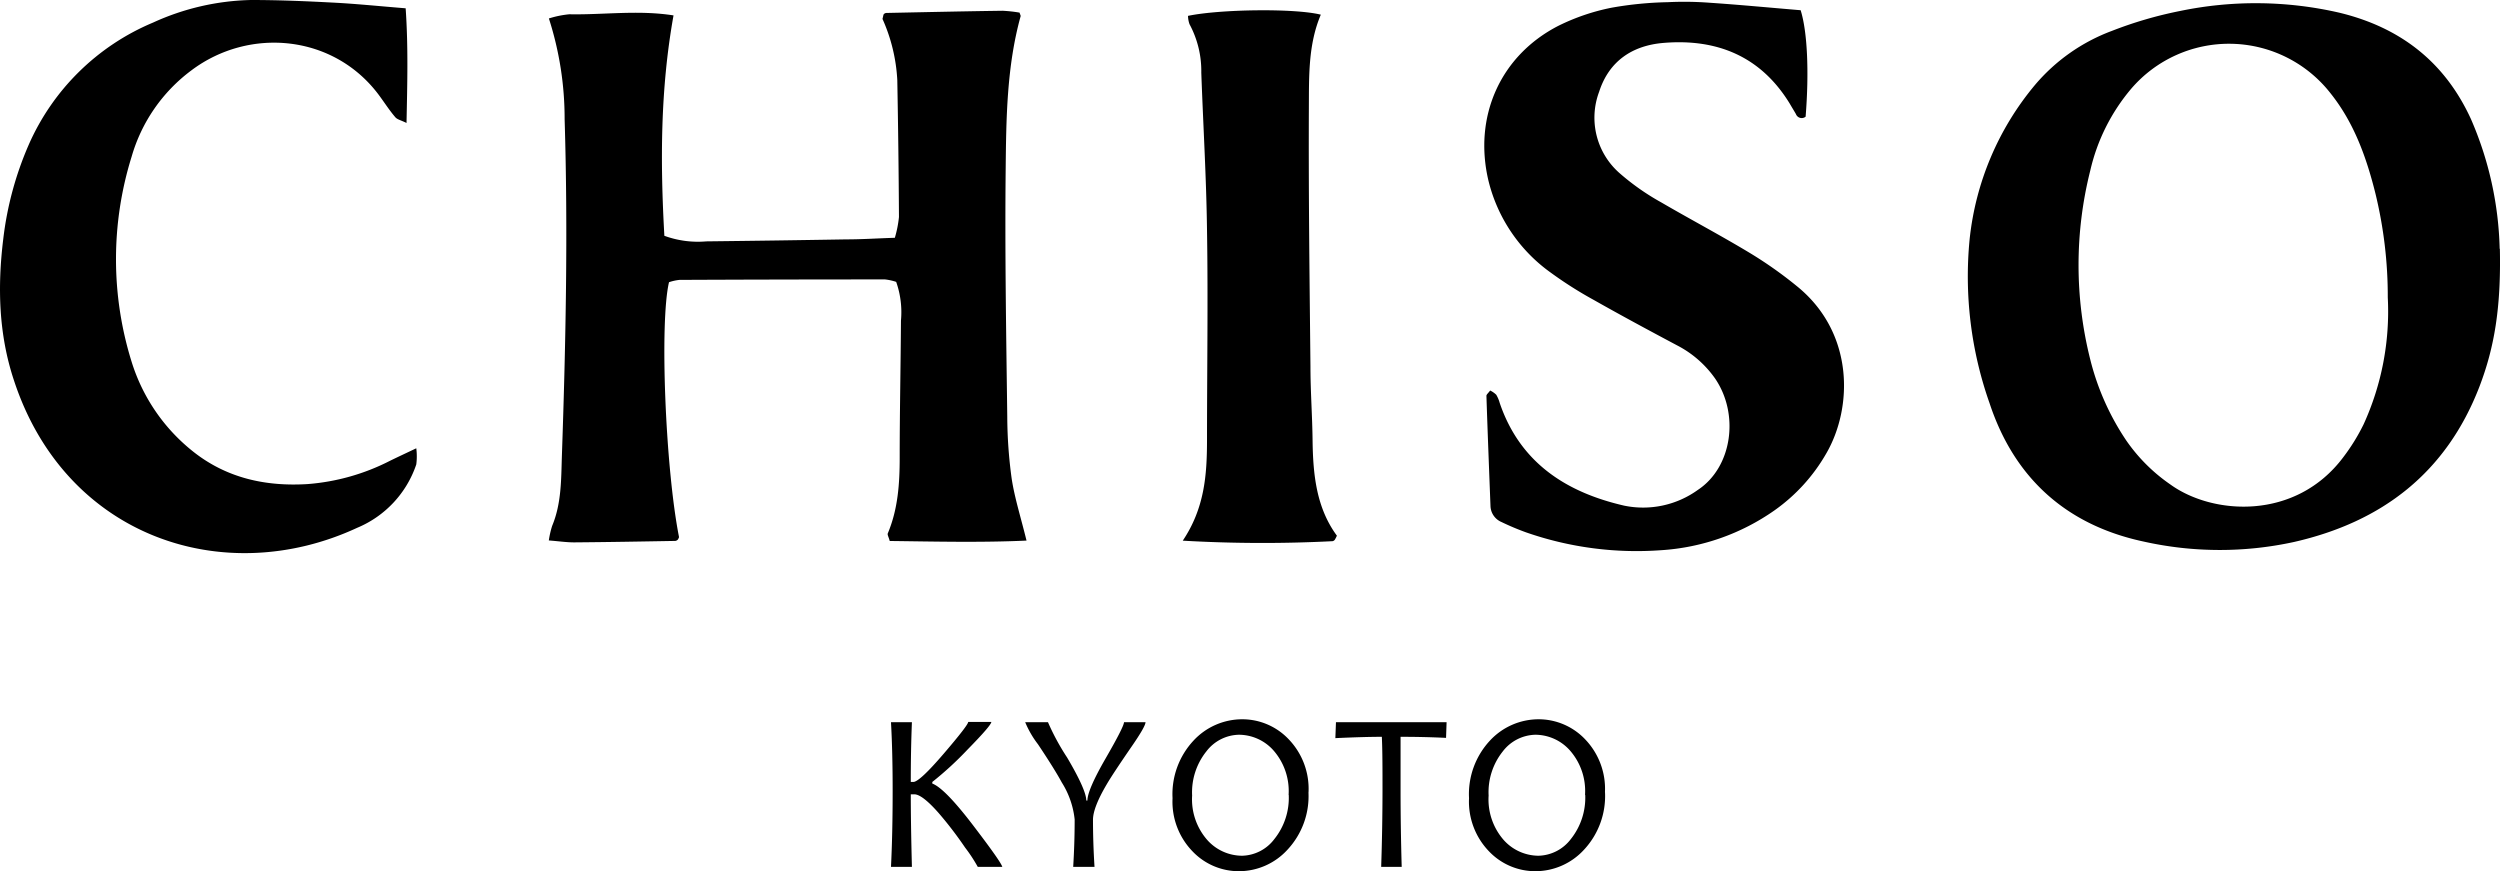
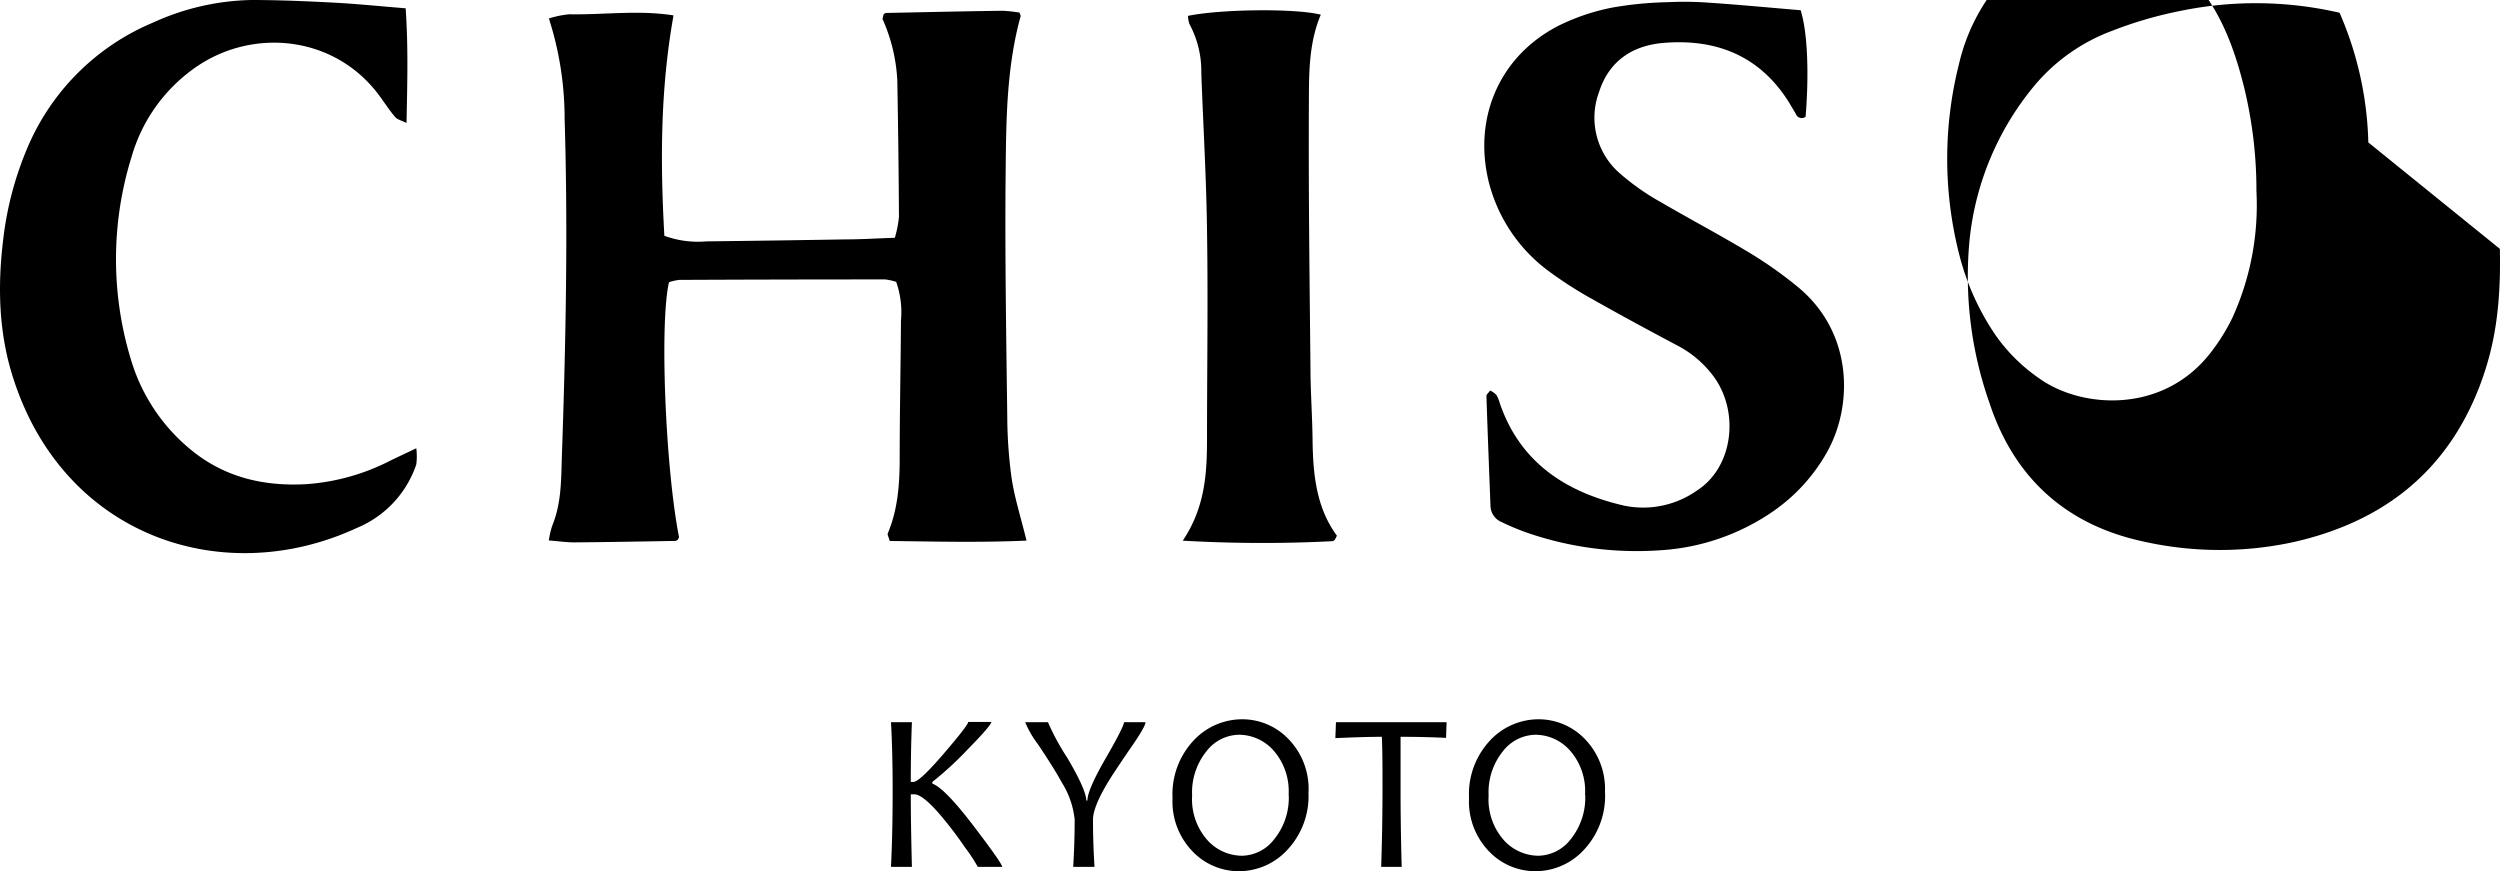
<svg xmlns="http://www.w3.org/2000/svg" width="376.49" height="131.2" viewBox="0 0 376.49 131.2">
  <g data-name="レイヤー 2">
-     <path d="M154.59 81.41c-7 .32-13.85.14-20.6.06-.16-.6-.38-.94-.29-1.15 1.54-3.67 1.79-7.51 1.79-11.42 0-6.87.15-13.74.19-20.61a13.75 13.75 0 00-.72-5.84 8.14 8.14 0 00-1.68-.37q-15.47 0-30.93.07a7.08 7.08 0 00-1.6.35c-1.43 6.06-.54 28 1.51 38.39a1.41 1.41 0 01-.18.37.64.64 0 01-.39.2c-5.07.09-10.15.18-15.22.22-1.18 0-2.36-.18-3.82-.29a14 14 0 01.5-2.19c1.42-3.41 1.35-7 1.47-10.6.58-16.87.93-33.75.41-50.64a49.29 49.29 0 00-2.37-15.18 14.85 14.85 0 013.07-.63c5.18.1 10.38-.67 15.7.17-2 11.16-2 22.11-1.38 33.19a14.68 14.68 0 006.32.84q10.53-.12 21.06-.3c2.38 0 4.75-.16 7.33-.24a17.08 17.08 0 00.62-3.13q-.06-10.3-.25-20.6a25.8 25.8 0 00-2.23-9.23c.12-.45.12-.63.21-.73a.59.59 0 01.41-.17c5.82-.12 11.63-.25 17.45-.33a21.27 21.27 0 012.57.28c.08.28.19.44.16.55-2.09 7.57-2.17 15.35-2.25 23.08-.13 12.4.08 24.81.24 37.21a70 70 0 00.67 9.38c.45 2.91 1.36 5.75 2.23 9.29m221.88-43.93c.19 8.92-.85 14.91-3.06 20.7-5 13-14.65 20.4-27.9 23.43a52.45 52.45 0 01-22.72-.06c-11.58-2.48-19.44-9.53-23.17-20.83a57.39 57.39 0 01-3-24.71 43.26 43.26 0 019.81-23.18 27.91 27.91 0 0111.62-8.18 60.52 60.52 0 0110.28-3 56.08 56.08 0 0124 .27c9.12 2.21 15.83 7.38 19.78 16a51.93 51.93 0 014.33 19.53m-16.85 7.35a65.45 65.45 0 00-1.86-15.66c-1.34-5.39-3.2-10.6-6.69-15a19.4 19.4 0 00-30.12-.74 29.14 29.14 0 00-6.14 12.31 58.24 58.24 0 000 28.41 38.41 38.41 0 005.43 12.22 25.92 25.92 0 006.61 6.6c6.37 4.63 18.89 5.51 26.08-4.1a29.59 29.59 0 003.05-4.94 40.91 40.91 0 003.64-19.1zM271.18 1.57c1 3.23 1.28 9.22.74 16a.93.93 0 01-1.46-.39c-.29-.51-.6-1-.91-1.54-4.36-7.15-10.95-9.84-19-9.18-4.69.38-8.23 2.71-9.73 7.37a11.1 11.1 0 003.12 12.28 36.16 36.16 0 006.22 4.36C254.5 33 259 35.38 263.36 38a61.7 61.7 0 017.31 5.15c8.59 7 8.37 18.26 4.34 25.17a26.74 26.74 0 01-7.78 8.54 33.37 33.37 0 01-17.1 6 50.61 50.61 0 01-20.29-2.68 38.81 38.81 0 01-3.71-1.56 2.71 2.71 0 01-1.67-2.45c-.21-5.52-.43-11-.61-16.56 0-.21.3-.43.56-.8a3.43 3.43 0 01.92.64 5 5 0 01.52 1.23c3.06 9 10 13.46 18.75 15.47a14.09 14.09 0 0011.1-2.38c5.17-3.42 6.29-11.41 2.55-16.82a15.9 15.9 0 00-5.71-4.95c-4.21-2.24-8.43-4.51-12.58-6.86a59.51 59.51 0 01-6.42-4.08 24 24 0 01-9.37-13.79c-2.31-9.63 1.71-18.87 10.53-23.39a32.1 32.1 0 018-2.72 54 54 0 018.45-.83 50.46 50.46 0 016.27.08c4.6.31 9.19.75 13.75 1.13M61.09 1.25c.4 5.8.25 11.29.13 17.27-.82-.41-1.4-.52-1.69-.87-.86-1-1.6-2.15-2.4-3.24C50.36 5.2 37.59 4 28.82 10.6a24.7 24.7 0 00-9 13 51.87 51.87 0 000 30.88A27.72 27.72 0 0029.08 68c5.04 4 10.92 5.29 17.24 4.9a32.69 32.69 0 0012.42-3.51c1.19-.58 2.39-1.14 3.95-1.88a9.44 9.44 0 010 2.43 15.79 15.79 0 01-8.89 9.54c-20.08 9.33-43.95 1.43-51.7-22.2C-.21 50.33-.39 43.19.49 36a49.91 49.91 0 013.84-14.21A35.36 35.36 0 0123.05 3.4 37.36 37.36 0 0137.8 0c4.2 0 8.35.18 12.52.4 3.41.18 6.81.53 10.77.85m117.03 80.17c3.28-4.88 3.64-9.91 3.65-15 0-10.59.17-21.18 0-31.77-.1-7.9-.58-15.8-.86-23.7a14.87 14.87 0 00-1.77-7.3 3.92 3.92 0 01-.23-1.26c4.76-1 16.05-1.17 20-.18-1.92 4.52-1.77 9.34-1.8 14.06-.06 13 .11 26 .24 38.94 0 3.72.28 7.45.32 11.17.07 5.12.58 10.11 3.66 14.29a5.06 5.06 0 01-.31.61.58.58 0 01-.34.22 208.38 208.38 0 01-22.6-.08m-27.17 49.13h-3.66a23.3 23.3 0 00-1.91-2.91 56.65 56.65 0 00-4-5.22q-2.48-2.81-3.66-2.8h-.52c0 2.61.05 6.26.17 10.93h-3.15c.17-3.46.25-7.27.25-11.45q0-5.88-.25-10.34h3.15c-.12 3-.17 6-.17 9h.38q.93 0 4.59-4.27t3.68-4.77h3.48q0 .51-3.57 4.15a50.46 50.46 0 01-5.32 4.89v.24q1.94.73 6.41 6.64c2.76 3.62 4.13 5.6 4.13 5.94m21.57-21.82c0 .42-.68 1.62-2.06 3.62q-2.91 4.23-3.79 5.75c-1.38 2.34-2.06 4.11-2.06 5.32q0 3.45.23 7.1h-3.21c.14-2.31.22-4.69.22-7.13a12.94 12.94 0 00-1.93-5.57q-1.08-2-3.59-5.76a14.61 14.61 0 01-1.93-3.33h3.43a35.37 35.37 0 002.89 5.33q2.88 4.89 2.88 6.47h.17q0-1.59 2.75-6.36t2.76-5.44h3.24m24.54 10.56a11.81 11.81 0 01-3.16 8.64 9.9 9.9 0 01-7.31 3.24 9.62 9.62 0 01-7-3 10.74 10.74 0 01-3-8 11.82 11.82 0 013.17-8.68 10 10 0 017.31-3.2 9.62 9.62 0 017 3 10.77 10.77 0 013 8m-3 .39a9.3 9.3 0 00-2.27-6.69 7 7 0 00-5.23-2.37 6.32 6.32 0 00-4.88 2.5 9.86 9.86 0 00-2.15 6.66 9.27 9.27 0 002.29 6.7 7.05 7.05 0 005.23 2.36 6.26 6.26 0 004.87-2.52 9.92 9.92 0 002.16-6.64zm23.79-10.95l-.08 2.36q-3.32-.16-6.85-.16v8.14q0 5.46.17 11.45H208q.19-5.7.2-11.45c0-3.24 0-6-.1-8.14-1.66 0-4 .06-7 .2l.09-2.4h16.63m23.89 10.56a11.85 11.85 0 01-3.16 8.64 9.94 9.94 0 01-7.32 3.24 9.62 9.62 0 01-7-3 10.77 10.77 0 01-3-8 11.82 11.82 0 013.16-8.68 10 10 0 017.31-3.2 9.66 9.66 0 017 3 10.77 10.77 0 013 8m-3 .39a9.25 9.25 0 00-2.27-6.69 7 7 0 00-5.23-2.37 6.35 6.35 0 00-4.88 2.5 9.85 9.85 0 00-2.14 6.66 9.27 9.27 0 002.28 6.7 7.07 7.07 0 005.23 2.36 6.3 6.3 0 004.88-2.52 10 10 0 002.16-6.64z" data-name="レイヤー 1" />
+     <path d="M154.59 81.41c-7 .32-13.85.14-20.6.06-.16-.6-.38-.94-.29-1.15 1.54-3.67 1.79-7.51 1.79-11.42 0-6.87.15-13.74.19-20.61a13.75 13.75 0 00-.72-5.84 8.14 8.14 0 00-1.68-.37q-15.47 0-30.93.07a7.08 7.08 0 00-1.6.35c-1.43 6.06-.54 28 1.51 38.39a1.41 1.41 0 01-.18.37.64.64 0 01-.39.2c-5.07.09-10.15.18-15.22.22-1.18 0-2.36-.18-3.82-.29a14 14 0 01.5-2.19c1.42-3.41 1.35-7 1.47-10.6.58-16.87.93-33.75.41-50.64a49.29 49.29 0 00-2.37-15.18 14.85 14.85 0 013.07-.63c5.18.1 10.38-.67 15.7.17-2 11.16-2 22.11-1.38 33.19a14.68 14.68 0 006.32.84q10.53-.12 21.06-.3c2.38 0 4.75-.16 7.33-.24a17.08 17.08 0 00.62-3.13q-.06-10.3-.25-20.6a25.8 25.8 0 00-2.23-9.23c.12-.45.12-.63.21-.73a.59.59 0 01.41-.17c5.82-.12 11.63-.25 17.45-.33a21.27 21.27 0 012.57.28c.08.28.19.44.16.55-2.09 7.57-2.17 15.35-2.25 23.08-.13 12.4.08 24.81.24 37.21a70 70 0 00.67 9.38c.45 2.91 1.36 5.75 2.23 9.29m221.88-43.93c.19 8.92-.85 14.91-3.06 20.7-5 13-14.65 20.4-27.9 23.43a52.45 52.45 0 01-22.72-.06c-11.58-2.48-19.44-9.53-23.17-20.83a57.39 57.39 0 01-3-24.71 43.26 43.26 0 019.81-23.18 27.91 27.91 0 0111.62-8.18 60.52 60.52 0 0110.28-3 56.08 56.08 0 0124 .27a51.93 51.93 0 014.33 19.53m-16.85 7.35a65.45 65.45 0 00-1.86-15.66c-1.34-5.39-3.2-10.6-6.69-15a19.4 19.4 0 00-30.12-.74 29.14 29.14 0 00-6.14 12.31 58.24 58.24 0 000 28.41 38.41 38.41 0 005.43 12.22 25.92 25.92 0 006.61 6.6c6.37 4.63 18.89 5.51 26.08-4.1a29.59 29.59 0 003.05-4.94 40.91 40.91 0 003.64-19.1zM271.18 1.57c1 3.23 1.28 9.22.74 16a.93.93 0 01-1.46-.39c-.29-.51-.6-1-.91-1.54-4.36-7.15-10.95-9.84-19-9.18-4.69.38-8.23 2.71-9.73 7.37a11.1 11.1 0 003.12 12.28 36.16 36.16 0 006.22 4.36C254.5 33 259 35.38 263.36 38a61.7 61.7 0 017.31 5.15c8.59 7 8.37 18.26 4.34 25.17a26.74 26.74 0 01-7.78 8.54 33.37 33.37 0 01-17.1 6 50.61 50.61 0 01-20.29-2.68 38.81 38.81 0 01-3.71-1.56 2.71 2.71 0 01-1.67-2.45c-.21-5.52-.43-11-.61-16.56 0-.21.3-.43.56-.8a3.43 3.43 0 01.92.64 5 5 0 01.52 1.23c3.06 9 10 13.46 18.75 15.47a14.09 14.09 0 0011.1-2.38c5.17-3.42 6.29-11.41 2.55-16.82a15.9 15.9 0 00-5.71-4.95c-4.21-2.24-8.43-4.51-12.58-6.86a59.51 59.51 0 01-6.42-4.08 24 24 0 01-9.37-13.79c-2.31-9.63 1.71-18.87 10.53-23.39a32.1 32.1 0 018-2.72 54 54 0 018.45-.83 50.46 50.46 0 016.27.08c4.6.31 9.19.75 13.75 1.13M61.09 1.25c.4 5.8.25 11.29.13 17.27-.82-.41-1.4-.52-1.69-.87-.86-1-1.6-2.15-2.4-3.24C50.36 5.2 37.59 4 28.82 10.6a24.7 24.7 0 00-9 13 51.87 51.87 0 000 30.88A27.72 27.72 0 0029.08 68c5.04 4 10.92 5.29 17.24 4.9a32.69 32.69 0 0012.42-3.51c1.19-.58 2.39-1.14 3.95-1.88a9.44 9.44 0 010 2.43 15.79 15.79 0 01-8.89 9.54c-20.08 9.33-43.95 1.43-51.7-22.2C-.21 50.33-.39 43.19.49 36a49.91 49.91 0 013.84-14.21A35.36 35.36 0 0123.05 3.4 37.36 37.36 0 0137.8 0c4.2 0 8.35.18 12.52.4 3.41.18 6.81.53 10.77.85m117.03 80.17c3.28-4.88 3.64-9.91 3.65-15 0-10.59.17-21.18 0-31.77-.1-7.9-.58-15.8-.86-23.7a14.87 14.87 0 00-1.77-7.3 3.92 3.92 0 01-.23-1.26c4.76-1 16.05-1.17 20-.18-1.92 4.52-1.77 9.34-1.8 14.06-.06 13 .11 26 .24 38.94 0 3.72.28 7.45.32 11.17.07 5.12.58 10.11 3.66 14.29a5.06 5.06 0 01-.31.61.58.58 0 01-.34.22 208.38 208.38 0 01-22.6-.08m-27.17 49.13h-3.66a23.3 23.3 0 00-1.91-2.91 56.65 56.65 0 00-4-5.22q-2.48-2.81-3.66-2.8h-.52c0 2.61.05 6.26.17 10.93h-3.15c.17-3.46.25-7.27.25-11.45q0-5.88-.25-10.34h3.15c-.12 3-.17 6-.17 9h.38q.93 0 4.59-4.27t3.68-4.77h3.48q0 .51-3.57 4.15a50.46 50.46 0 01-5.32 4.89v.24q1.94.73 6.41 6.64c2.76 3.62 4.13 5.6 4.13 5.94m21.57-21.82c0 .42-.68 1.62-2.06 3.62q-2.91 4.23-3.79 5.75c-1.38 2.34-2.06 4.11-2.06 5.32q0 3.45.23 7.1h-3.21c.14-2.31.22-4.69.22-7.13a12.94 12.94 0 00-1.93-5.57q-1.08-2-3.59-5.76a14.61 14.61 0 01-1.93-3.33h3.43a35.37 35.37 0 002.89 5.33q2.88 4.89 2.88 6.47h.17q0-1.59 2.75-6.36t2.76-5.44h3.24m24.54 10.56a11.81 11.81 0 01-3.16 8.64 9.9 9.9 0 01-7.31 3.24 9.62 9.62 0 01-7-3 10.74 10.74 0 01-3-8 11.82 11.82 0 013.17-8.68 10 10 0 017.31-3.2 9.62 9.62 0 017 3 10.77 10.77 0 013 8m-3 .39a9.3 9.3 0 00-2.27-6.69 7 7 0 00-5.23-2.37 6.32 6.32 0 00-4.88 2.5 9.86 9.86 0 00-2.15 6.66 9.27 9.27 0 002.29 6.7 7.05 7.05 0 005.23 2.36 6.26 6.26 0 004.87-2.52 9.92 9.92 0 002.16-6.64zm23.79-10.95l-.08 2.36q-3.32-.16-6.85-.16v8.14q0 5.46.17 11.45H208q.19-5.7.2-11.45c0-3.24 0-6-.1-8.14-1.66 0-4 .06-7 .2l.09-2.4h16.63m23.89 10.56a11.85 11.85 0 01-3.16 8.64 9.94 9.94 0 01-7.32 3.24 9.62 9.62 0 01-7-3 10.77 10.77 0 01-3-8 11.82 11.82 0 013.16-8.68 10 10 0 017.31-3.2 9.66 9.66 0 017 3 10.77 10.77 0 013 8m-3 .39a9.25 9.25 0 00-2.27-6.69 7 7 0 00-5.23-2.37 6.35 6.35 0 00-4.88 2.5 9.85 9.85 0 00-2.14 6.66 9.27 9.27 0 002.28 6.7 7.07 7.07 0 005.23 2.36 6.3 6.3 0 004.88-2.52 10 10 0 002.16-6.64z" data-name="レイヤー 1" />
  </g>
</svg>